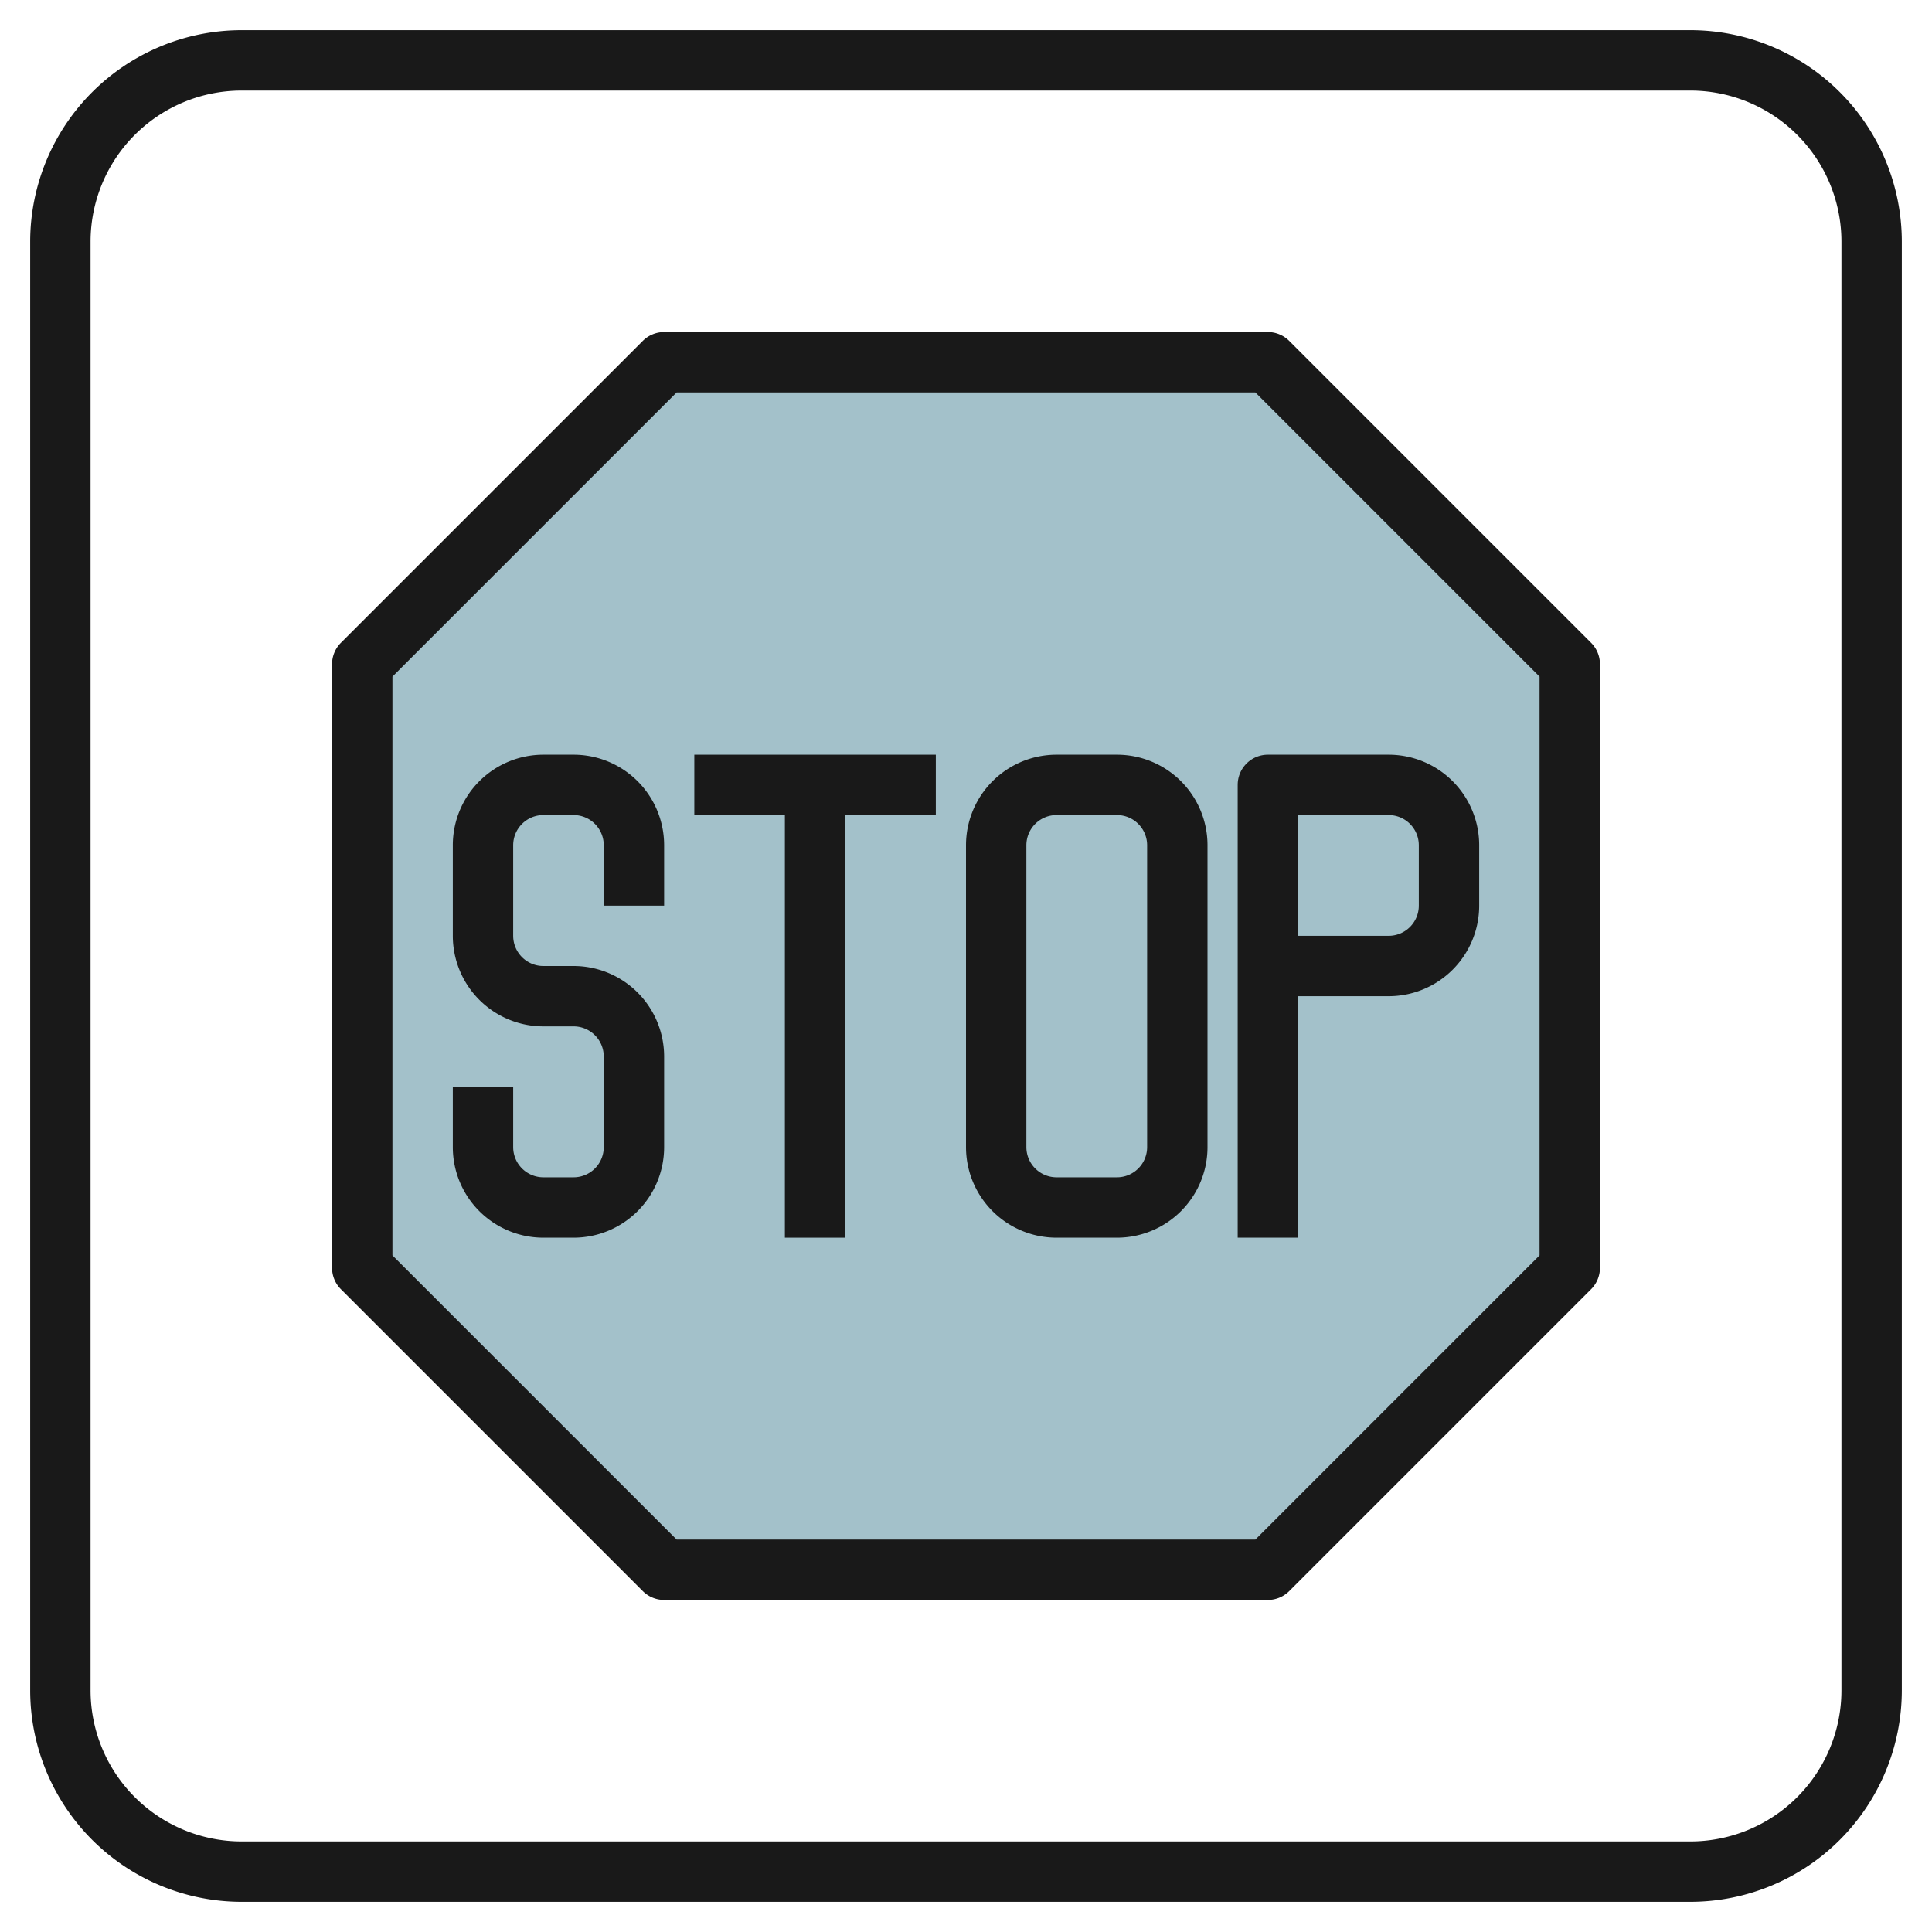
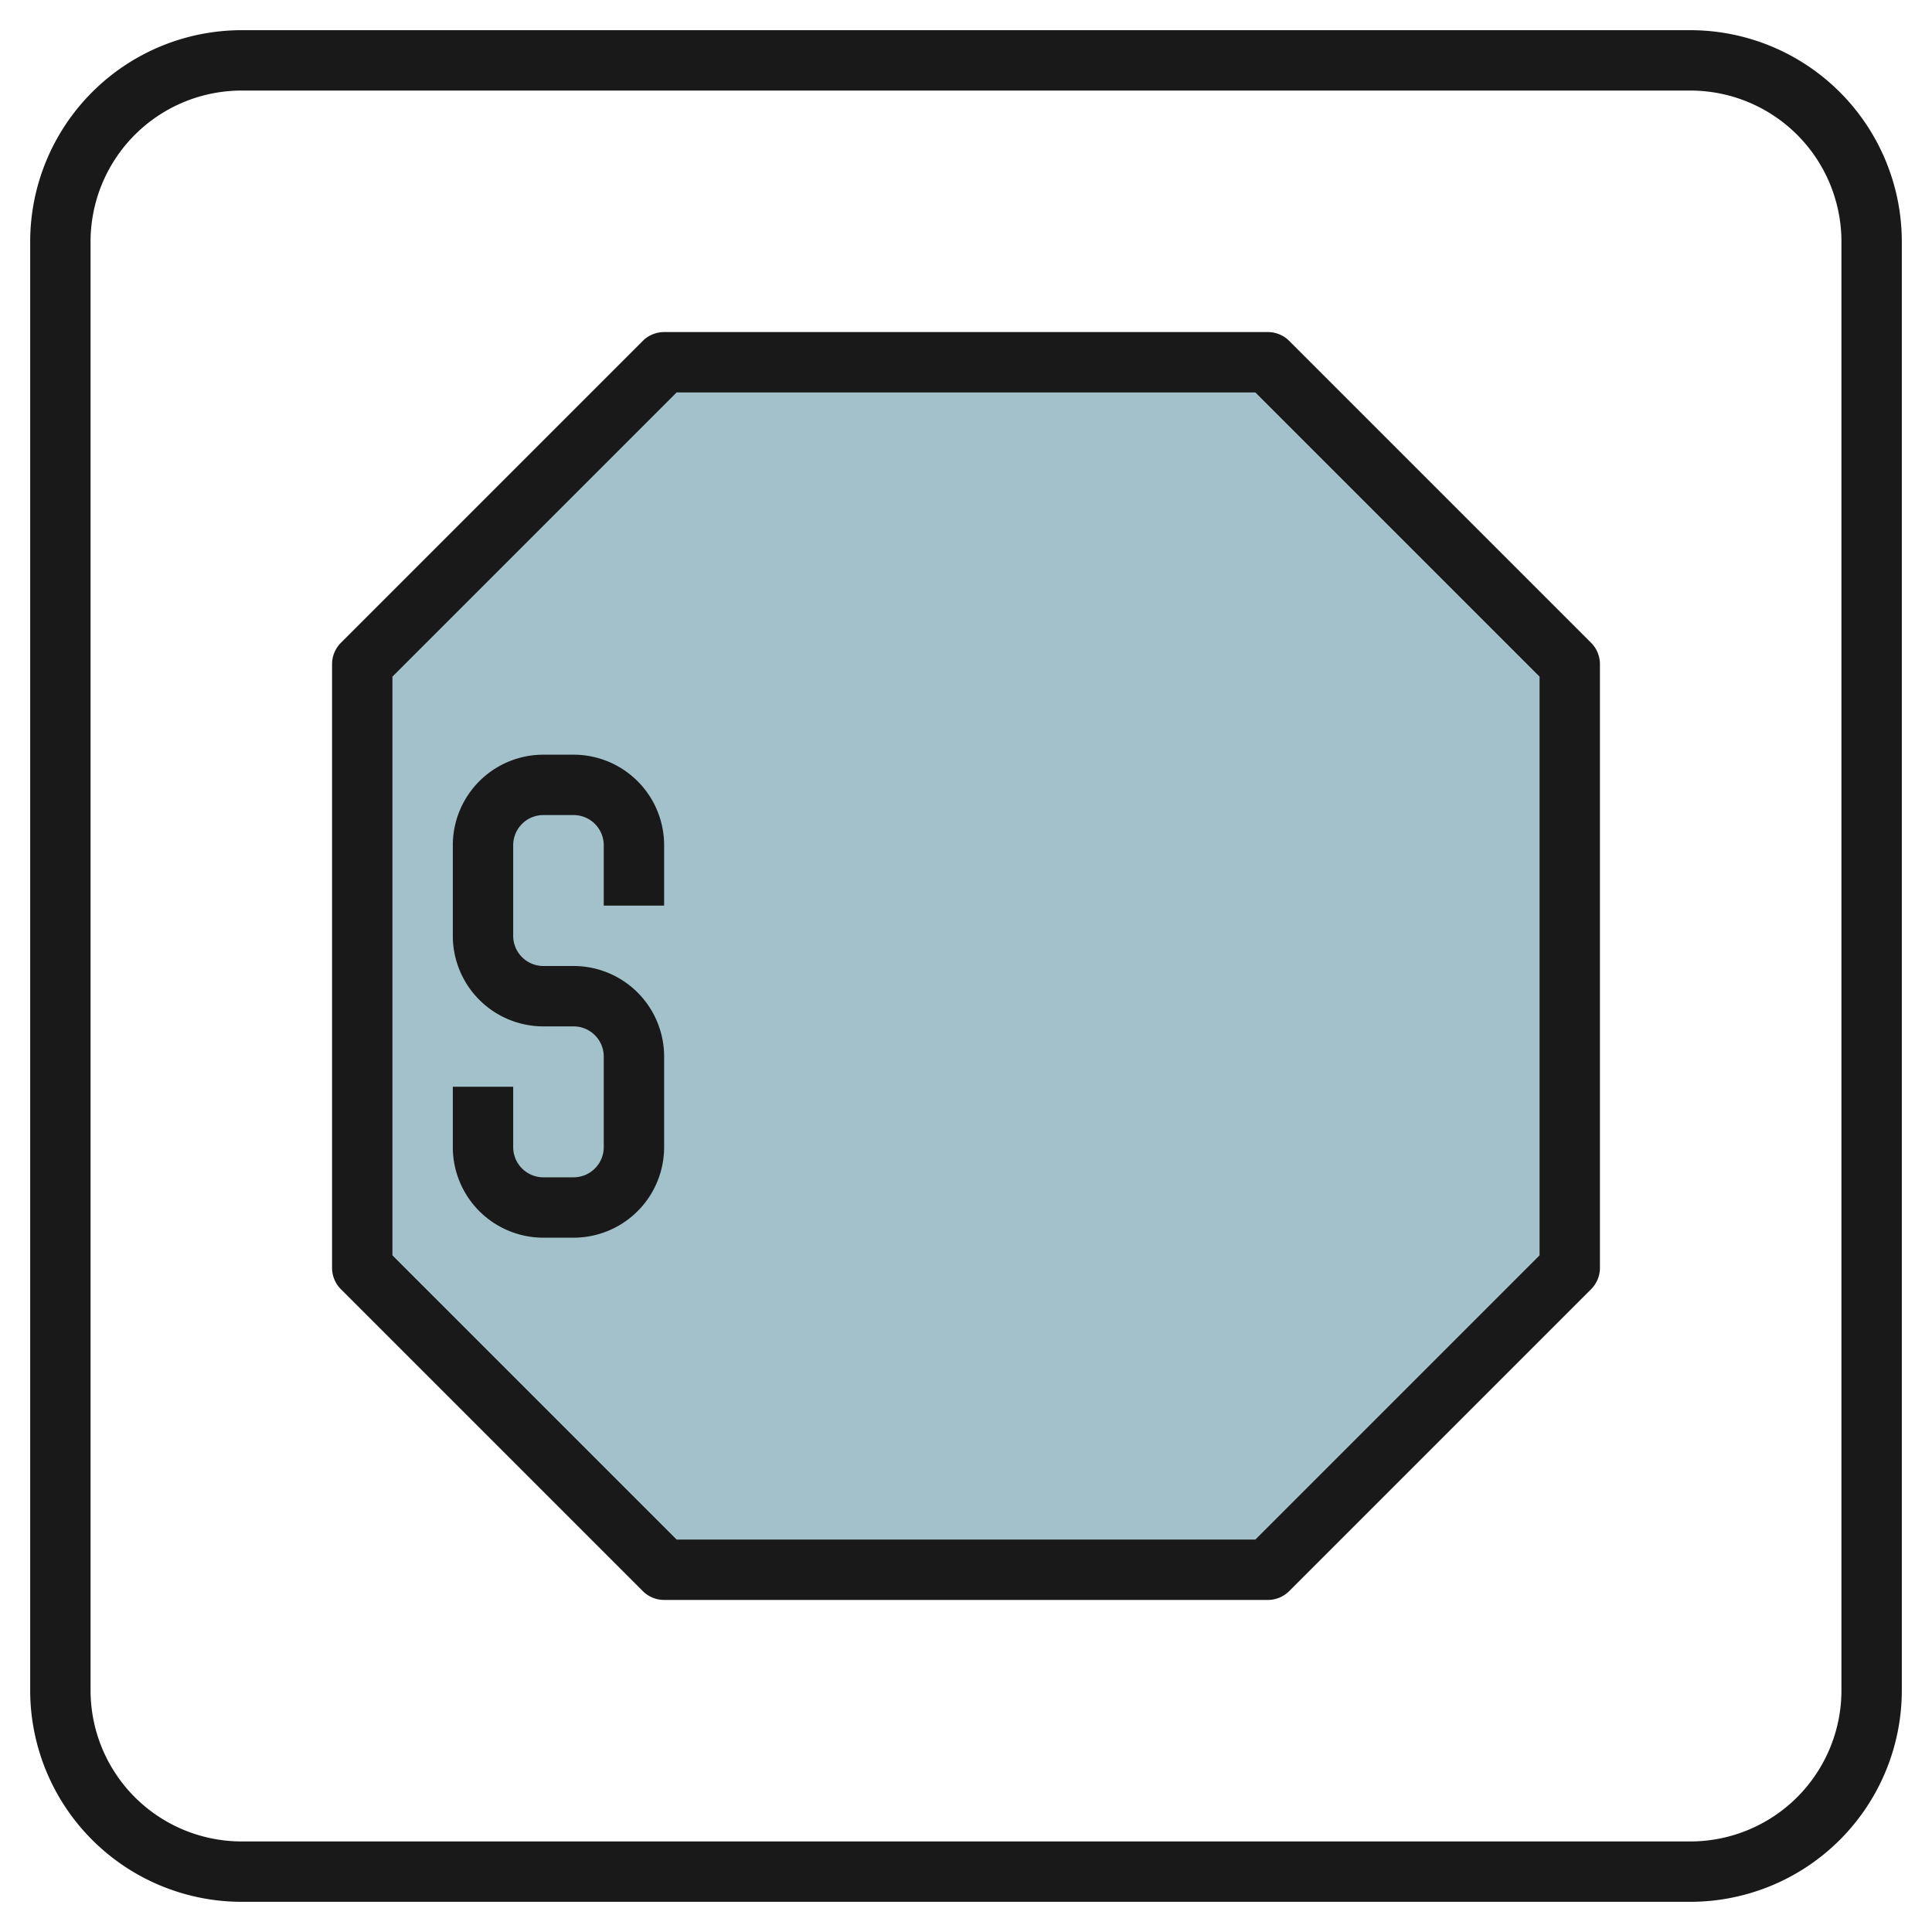
<svg xmlns="http://www.w3.org/2000/svg" id="Layer_3" height="512" viewBox="0 0 64 64" width="512" data-name="Layer 3">
  <path d="m12 22 10-10h20l10 10v20l-10 10h-20l-10-10z" fill="#a3c1ca" />
  <g fill="#191919">
    <path d="m56 1h-48a7.008 7.008 0 0 0 -7 7v48a7.008 7.008 0 0 0 7 7h48a7.008 7.008 0 0 0 7-7v-48a7.008 7.008 0 0 0 -7-7zm5 55a5.006 5.006 0 0 1 -5 5h-48a5.006 5.006 0 0 1 -5-5v-48a5.006 5.006 0 0 1 5-5h48a5.006 5.006 0 0 1 5 5z" />
    <path d="m42.707 11.293a1 1 0 0 0 -.707-.293h-20a1 1 0 0 0 -.707.293l-10 10a1 1 0 0 0 -.293.707v20a1 1 0 0 0 .293.707l10 10a1 1 0 0 0 .707.293h20a1 1 0 0 0 .707-.293l10-10a1 1 0 0 0 .293-.707v-20a1 1 0 0 0 -.293-.707zm8.293 30.293-9.414 9.414h-19.172l-9.414-9.414v-19.172l9.414-9.414h19.172l9.414 9.414z" />
    <path d="m19 25h-1a3 3 0 0 0 -3 3v3a3 3 0 0 0 3 3h1a1 1 0 0 1 1 1v3a1 1 0 0 1 -1 1h-1a1 1 0 0 1 -1-1v-2h-2v2a3 3 0 0 0 3 3h1a3 3 0 0 0 3-3v-3a3 3 0 0 0 -3-3h-1a1 1 0 0 1 -1-1v-3a1 1 0 0 1 1-1h1a1 1 0 0 1 1 1v2h2v-2a3 3 0 0 0 -3-3z" />
-     <path d="m23 27h3v14h2v-14h3v-2h-8z" />
-     <path d="m37 25h-2a3 3 0 0 0 -3 3v10a3 3 0 0 0 3 3h2a3 3 0 0 0 3-3v-10a3 3 0 0 0 -3-3zm1 13a1 1 0 0 1 -1 1h-2a1 1 0 0 1 -1-1v-10a1 1 0 0 1 1-1h2a1 1 0 0 1 1 1z" />
-     <path d="m41 26v15h2v-8h3a3 3 0 0 0 3-3v-2a3 3 0 0 0 -3-3h-4a1 1 0 0 0 -1 1zm2 1h3a1 1 0 0 1 1 1v2a1 1 0 0 1 -1 1h-3z" />
  </g>
</svg>